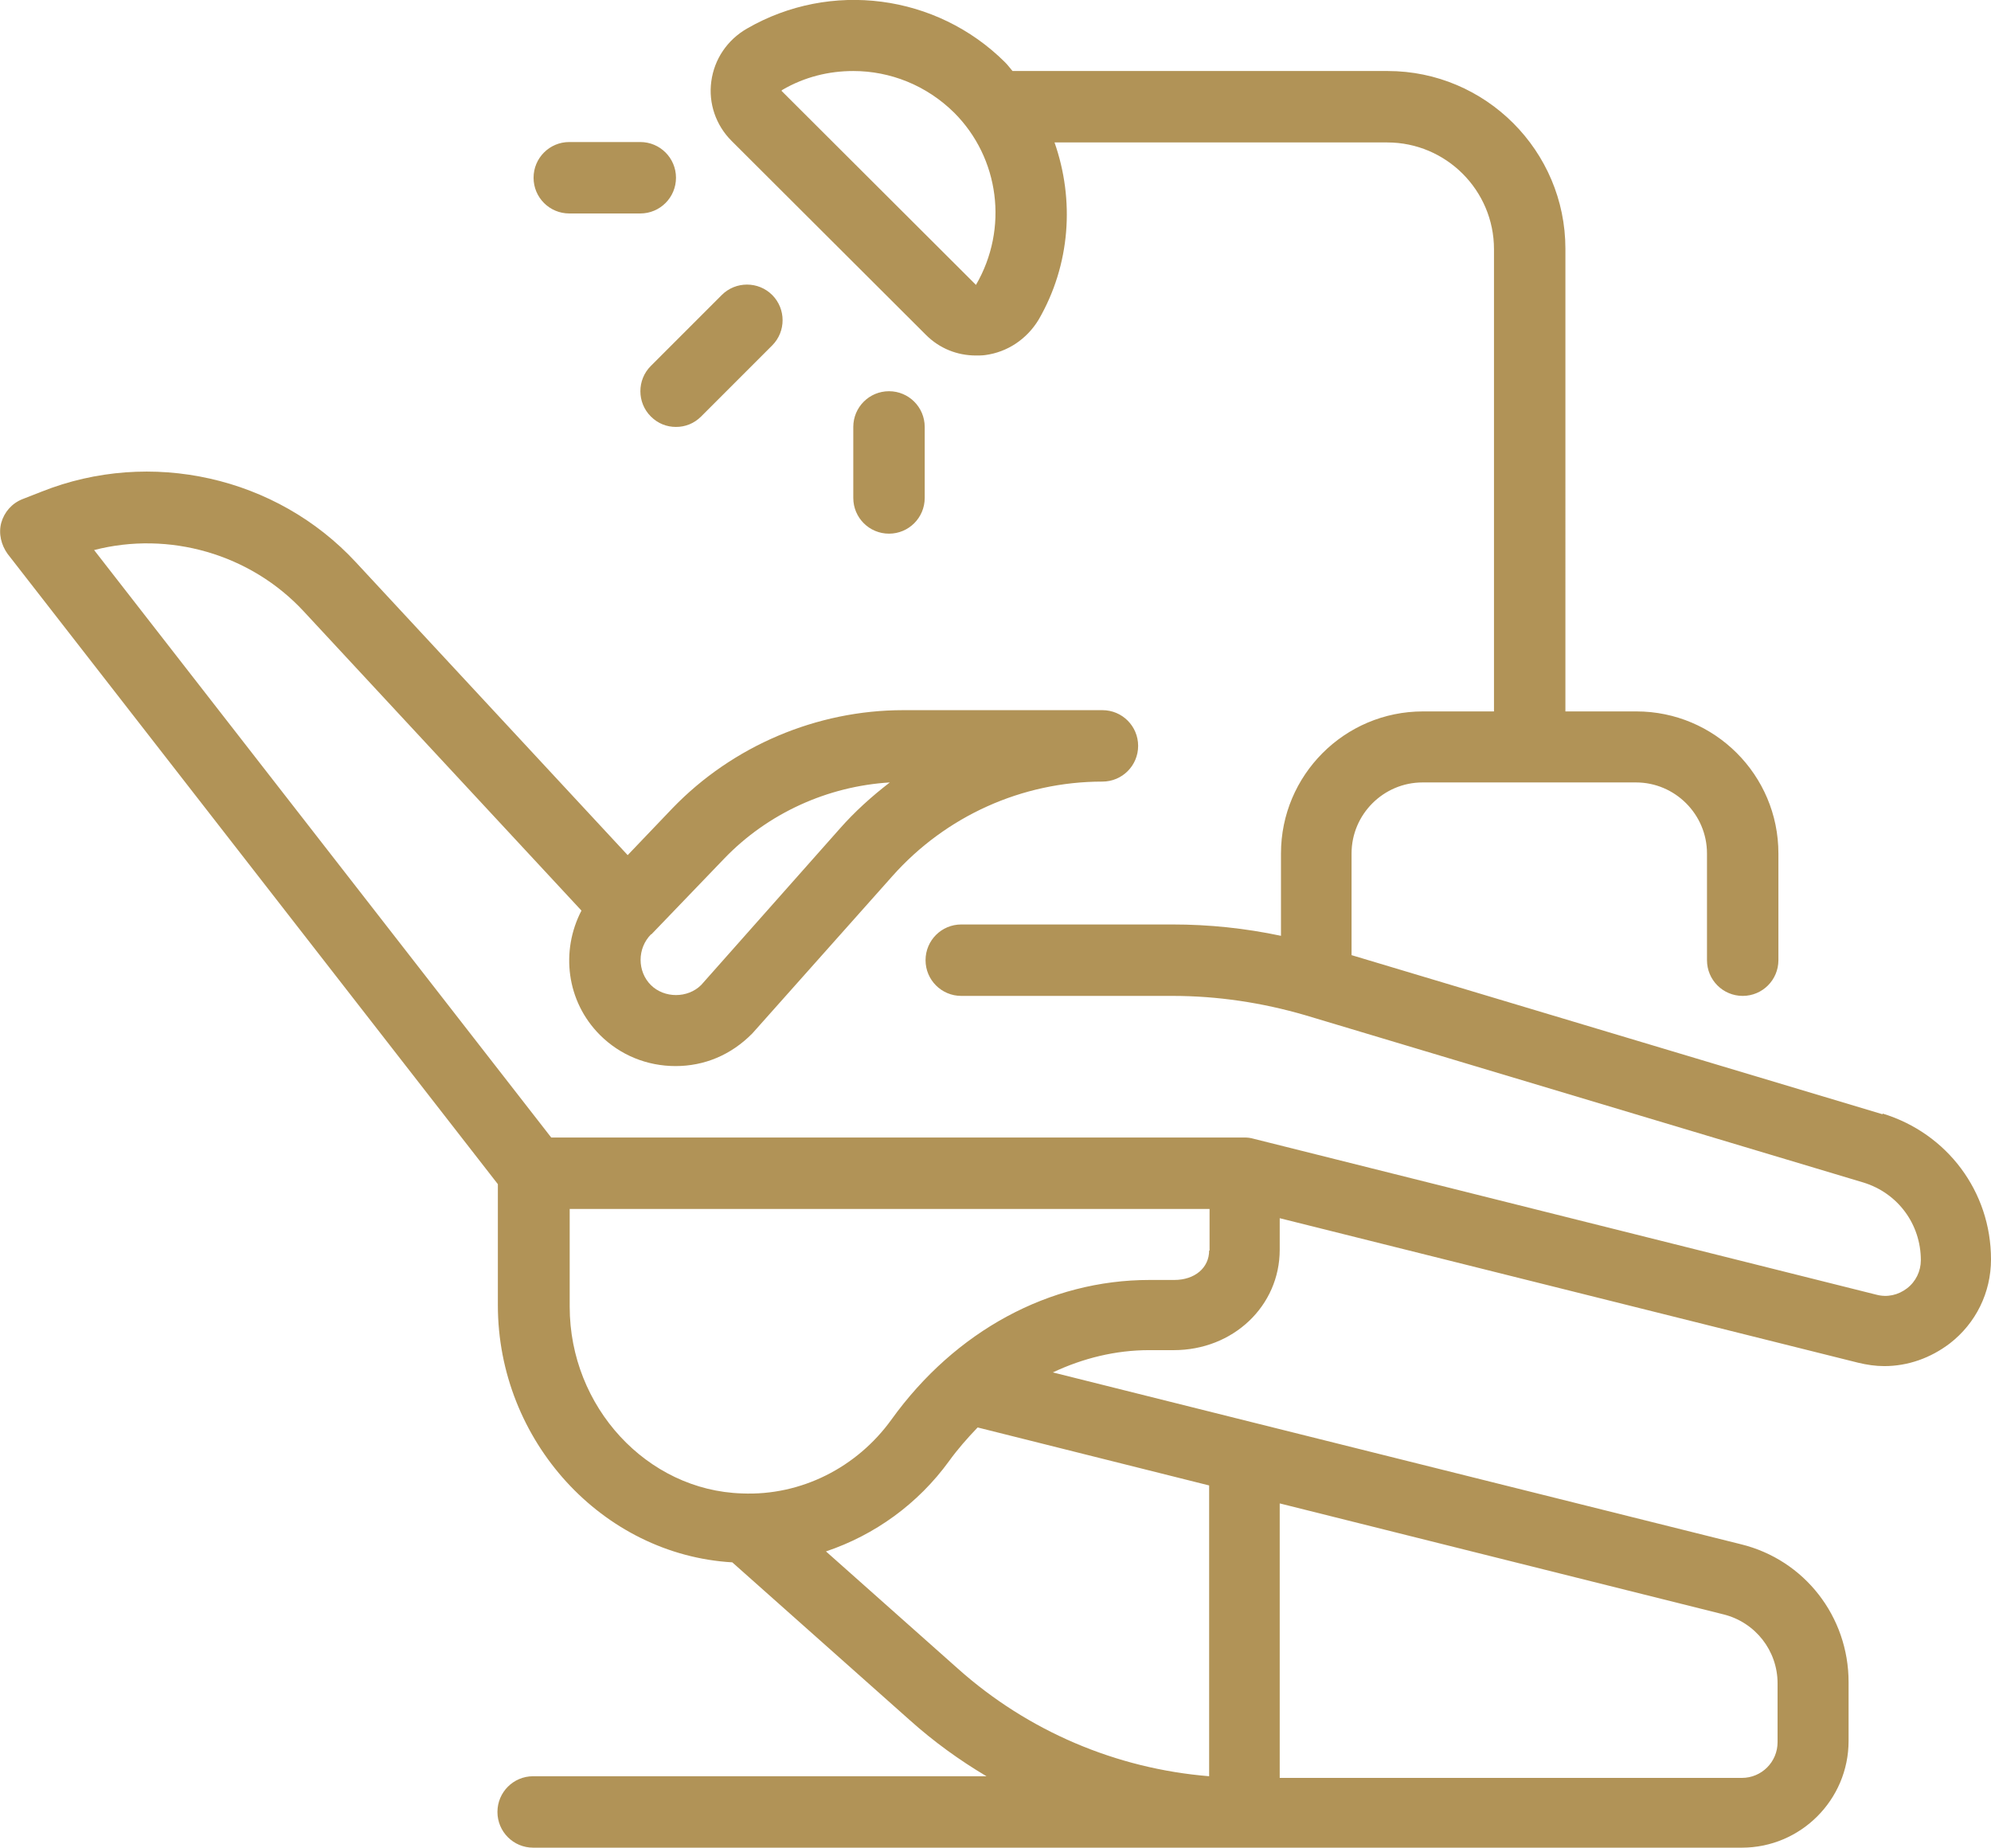
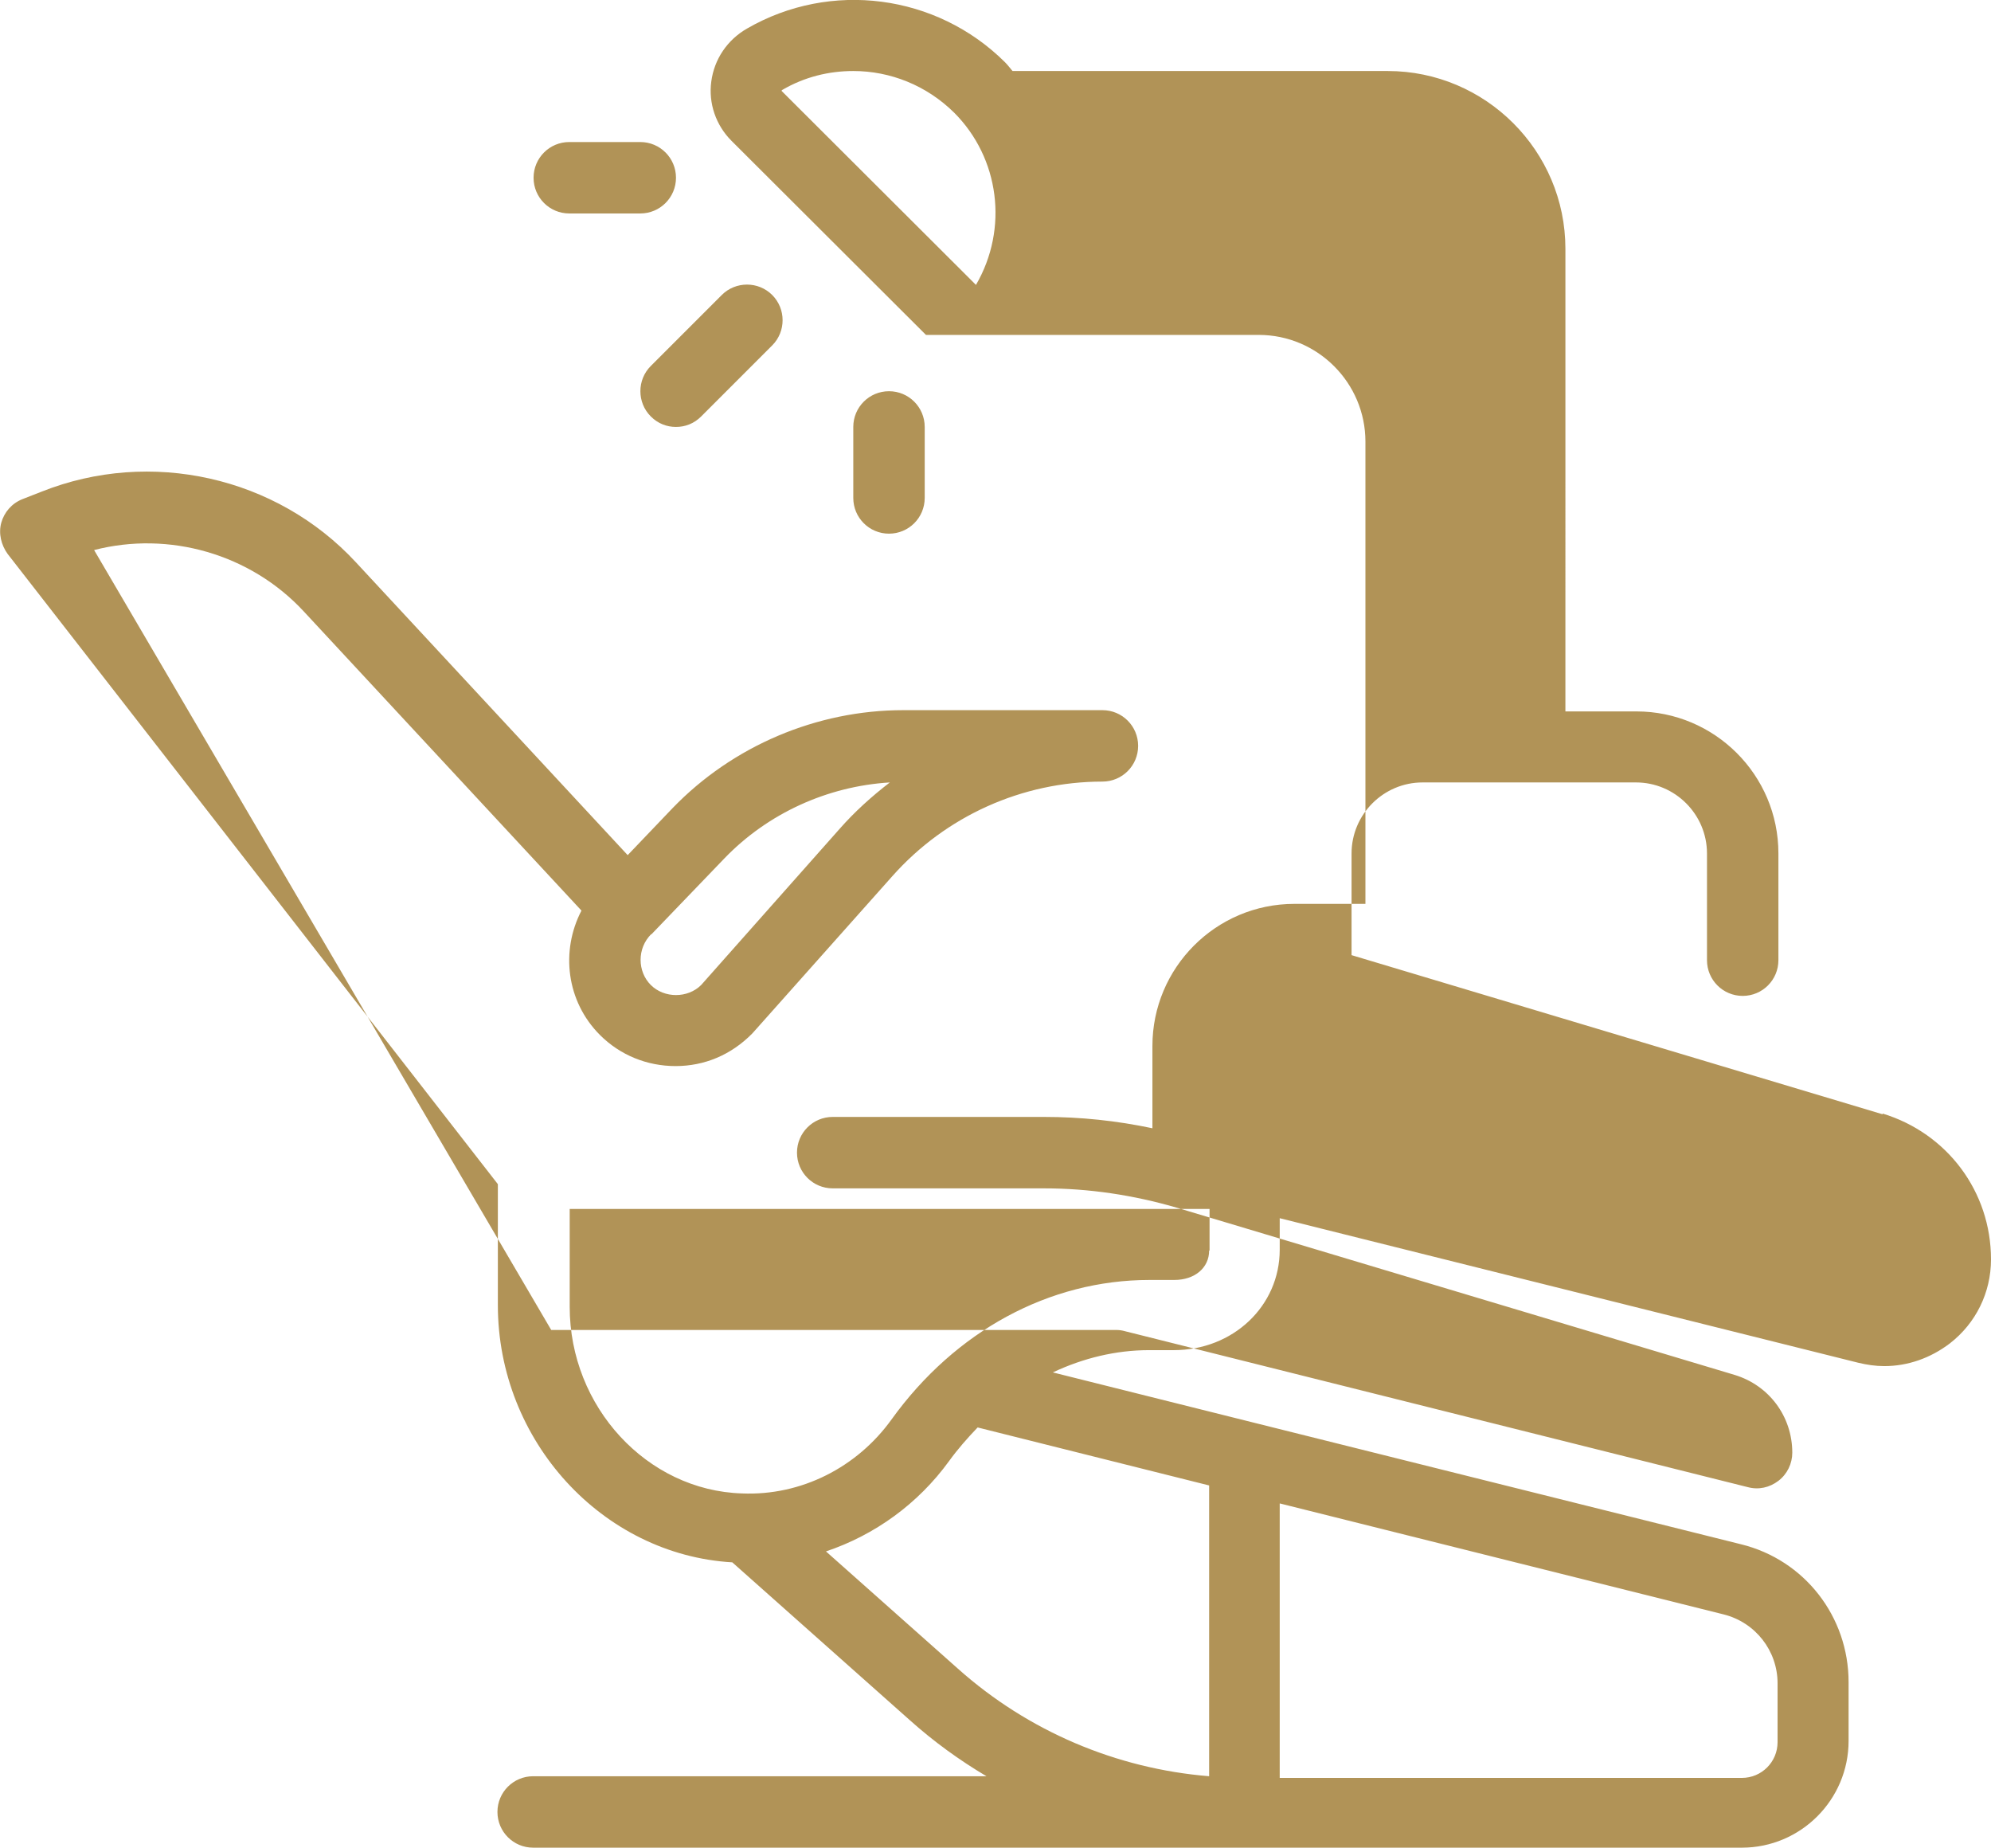
<svg xmlns="http://www.w3.org/2000/svg" id="uuid-e81678ef-7e23-4a75-83d8-c4977b819db9" width="47.39" height="43.97" viewBox="0 0 47.39 43.97">
-   <path d="M15.49,9.91c.17.17.38.25.6.25s.43-.08.6-.25l1.69-1.69c.33-.33.33-.87,0-1.2s-.87-.33-1.2,0l-1.69,1.69c-.33.33-.33.87,0,1.2ZM13.55,5.08h1.69c.47,0,.85-.38.85-.85s-.38-.85-.85-.85h-1.69c-.47,0-.85.38-.85.85s.38.85.85.85ZM22.01,11.85v-1.69c0-.47-.38-.85-.85-.85s-.85.38-.85.85v1.69c0,.47.38.85.85.85s.85-.38.85-.85ZM44.82,26.52l-12.65-3.79v-2.42c0-.93.76-1.69,1.69-1.69h5.08c.93,0,1.69.76,1.69,1.69v2.54c0,.47.38.85.85.85s.85-.38.85-.85v-2.54c0-1.87-1.52-3.38-3.38-3.38h-1.69V5.92c0-2.33-1.9-4.23-4.23-4.23h-8.93c-.06-.07-.11-.14-.18-.21-1.63-1.62-4.15-1.95-6.14-.8-.47.27-.78.73-.85,1.26-.07.52.11,1.04.48,1.41l4.63,4.62c.32.32.74.49,1.19.49.07,0,.15,0,.22-.01.53-.07.99-.38,1.27-.84.76-1.31.86-2.85.38-4.22h7.92c1.4,0,2.54,1.14,2.54,2.54v11h-1.69c-1.87,0-3.38,1.52-3.38,3.38v1.96c-.85-.18-1.71-.27-2.58-.27h-5.03c-.47,0-.85.38-.85.85s.38.85.85.85h5.03c1.07,0,2.13.16,3.16.46l13.28,3.98c.82.25,1.37.99,1.37,1.85,0,.26-.12.51-.33.67-.21.16-.47.22-.73.15l-14.82-3.71c-.07-.02-.14-.03-.21-.03H13.12L2.24,13.09c1.78-.46,3.72.09,4.99,1.46l6.61,7.12c-.5.96-.36,2.16.44,2.96.48.48,1.12.74,1.8.74s1.32-.26,1.83-.78l3.33-3.74c1.27-1.43,3.09-2.25,5-2.25.47,0,.85-.38.85-.85s-.38-.85-.85-.85h-4.74c-2.06,0-4.06.85-5.49,2.33l-1.07,1.12-6.47-6.97c-1.89-2.04-4.89-2.71-7.48-1.68l-.46.18c-.25.1-.43.31-.5.56-.07.26,0,.53.15.74l11.67,15v2.88c0,3.23,2.49,5.94,5.58,6.12l4.23,3.76c.57.51,1.18.95,1.82,1.33h-10.79c-.47,0-.85.38-.85.85s.38.85.85.85h28.77c1.4,0,2.54-1.14,2.54-2.54v-1.4c0-1.56-1.05-2.91-2.56-3.28l-11.62-2.9-4.76-1.19c.72-.34,1.5-.53,2.29-.53h.59c1.41,0,2.52-1.05,2.52-2.39v-.75l13.77,3.44c.21.05.41.08.62.08.56,0,1.1-.19,1.56-.54.62-.48.98-1.21.98-2,0-1.61-1.04-3-2.58-3.47v.02h.01ZM23.23,6.78l-4.63-4.62.02-.02c.53-.31,1.11-.45,1.69-.45.88,0,1.74.34,2.4.99,1.08,1.08,1.3,2.76.52,4.1ZM15.5,22.24l1.74-1.81c1.04-1.08,2.46-1.72,3.94-1.81-.43.33-.84.7-1.2,1.11l-3.29,3.71c-.32.32-.88.32-1.2,0s-.33-.87.01-1.21h0ZM30.47,35.78l10.56,2.64c.75.19,1.28.86,1.28,1.64v1.4c0,.47-.38.85-.85.85h-11v-6.53h.01ZM28.78,35.35v6.92c-2.21-.18-4.31-1.07-5.98-2.56l-3.14-2.79c1.16-.39,2.19-1.13,2.93-2.15.21-.29.44-.55.68-.8,0,0,5.51,1.38,5.51,1.38ZM28.78,29.76c0,.41-.34.7-.83.7h-.59c-2.38,0-4.62,1.21-6.14,3.32-.82,1.14-2.15,1.82-3.56,1.76-2.26-.07-4.1-2.06-4.1-4.44v-2.33h15.23v.99h-.01Z" style="fill:#b19357;" />
+   <path d="M15.49,9.91c.17.17.38.25.6.25s.43-.08.6-.25l1.69-1.69c.33-.33.33-.87,0-1.2s-.87-.33-1.2,0l-1.69,1.69c-.33.33-.33.87,0,1.2ZM13.55,5.08h1.69c.47,0,.85-.38.85-.85s-.38-.85-.85-.85h-1.69c-.47,0-.85.38-.85.85s.38.85.85.85ZM22.01,11.85v-1.69c0-.47-.38-.85-.85-.85s-.85.38-.85.85v1.69c0,.47.38.85.85.85s.85-.38.85-.85ZM44.82,26.52l-12.65-3.79v-2.42c0-.93.76-1.69,1.69-1.69h5.08c.93,0,1.69.76,1.69,1.69v2.54c0,.47.38.85.85.85s.85-.38.85-.85v-2.54c0-1.87-1.52-3.38-3.38-3.38h-1.69V5.92c0-2.33-1.9-4.23-4.23-4.23h-8.93c-.06-.07-.11-.14-.18-.21-1.63-1.62-4.15-1.95-6.14-.8-.47.27-.78.73-.85,1.26-.07.52.11,1.04.48,1.41l4.63,4.62h7.92c1.4,0,2.54,1.14,2.54,2.54v11h-1.69c-1.87,0-3.38,1.52-3.38,3.38v1.96c-.85-.18-1.71-.27-2.58-.27h-5.03c-.47,0-.85.38-.85.85s.38.85.85.85h5.03c1.07,0,2.13.16,3.16.46l13.28,3.98c.82.25,1.37.99,1.37,1.85,0,.26-.12.51-.33.67-.21.16-.47.22-.73.15l-14.82-3.71c-.07-.02-.14-.03-.21-.03H13.12L2.24,13.09c1.78-.46,3.72.09,4.99,1.46l6.61,7.12c-.5.96-.36,2.16.44,2.96.48.48,1.12.74,1.8.74s1.32-.26,1.83-.78l3.33-3.74c1.27-1.43,3.09-2.25,5-2.25.47,0,.85-.38.85-.85s-.38-.85-.85-.85h-4.74c-2.06,0-4.06.85-5.49,2.33l-1.07,1.12-6.47-6.97c-1.89-2.04-4.89-2.71-7.48-1.68l-.46.18c-.25.1-.43.31-.5.56-.07.26,0,.53.15.74l11.67,15v2.88c0,3.23,2.49,5.94,5.58,6.12l4.23,3.76c.57.51,1.18.95,1.82,1.33h-10.79c-.47,0-.85.38-.85.85s.38.85.85.85h28.77c1.4,0,2.54-1.14,2.54-2.54v-1.4c0-1.56-1.05-2.91-2.56-3.28l-11.62-2.9-4.76-1.19c.72-.34,1.5-.53,2.29-.53h.59c1.41,0,2.52-1.05,2.52-2.39v-.75l13.77,3.44c.21.05.41.08.62.08.56,0,1.1-.19,1.56-.54.62-.48.98-1.21.98-2,0-1.61-1.04-3-2.58-3.47v.02h.01ZM23.23,6.78l-4.63-4.62.02-.02c.53-.31,1.11-.45,1.69-.45.88,0,1.74.34,2.4.99,1.08,1.08,1.3,2.76.52,4.1ZM15.5,22.24l1.74-1.81c1.04-1.08,2.46-1.72,3.94-1.81-.43.33-.84.7-1.2,1.11l-3.29,3.71c-.32.32-.88.32-1.2,0s-.33-.87.01-1.21h0ZM30.47,35.78l10.56,2.64c.75.19,1.28.86,1.28,1.64v1.4c0,.47-.38.85-.85.85h-11v-6.53h.01ZM28.78,35.35v6.92c-2.21-.18-4.31-1.07-5.98-2.56l-3.14-2.79c1.16-.39,2.19-1.13,2.93-2.15.21-.29.44-.55.68-.8,0,0,5.51,1.38,5.51,1.38ZM28.78,29.76c0,.41-.34.7-.83.7h-.59c-2.38,0-4.62,1.21-6.14,3.32-.82,1.14-2.15,1.82-3.56,1.76-2.26-.07-4.1-2.06-4.1-4.44v-2.33h15.23v.99h-.01Z" style="fill:#b19357;" />
</svg>